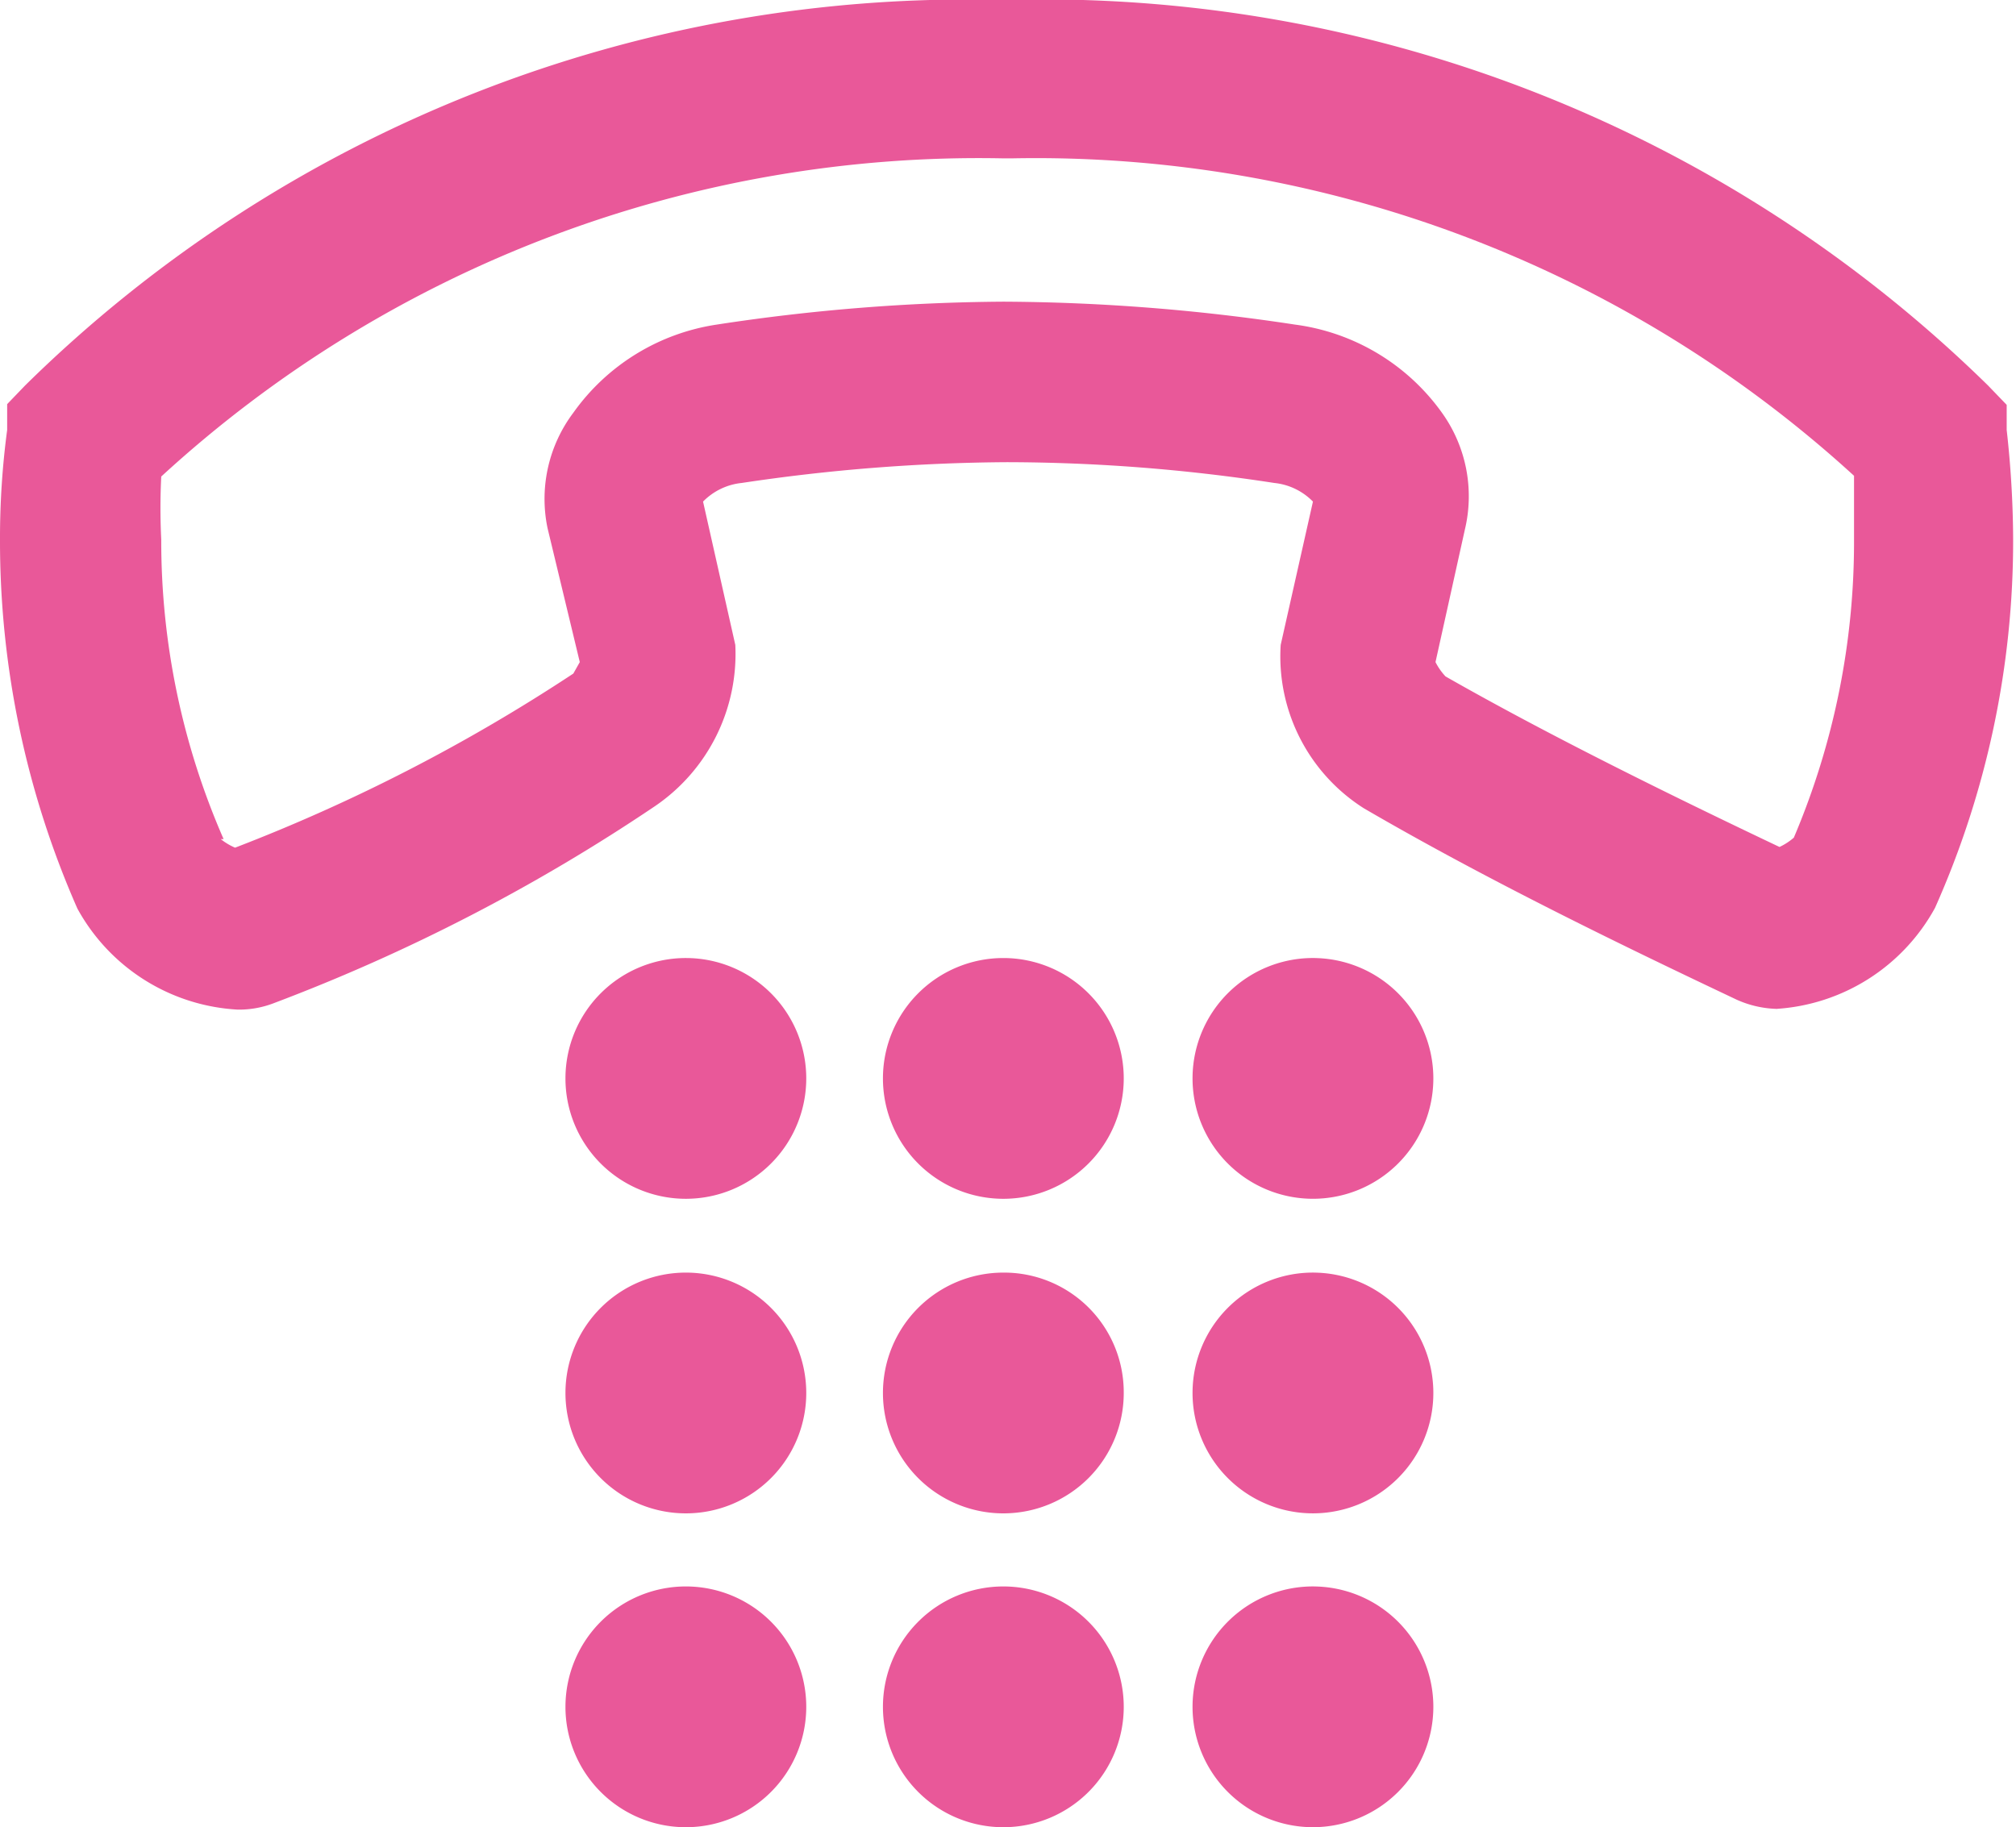
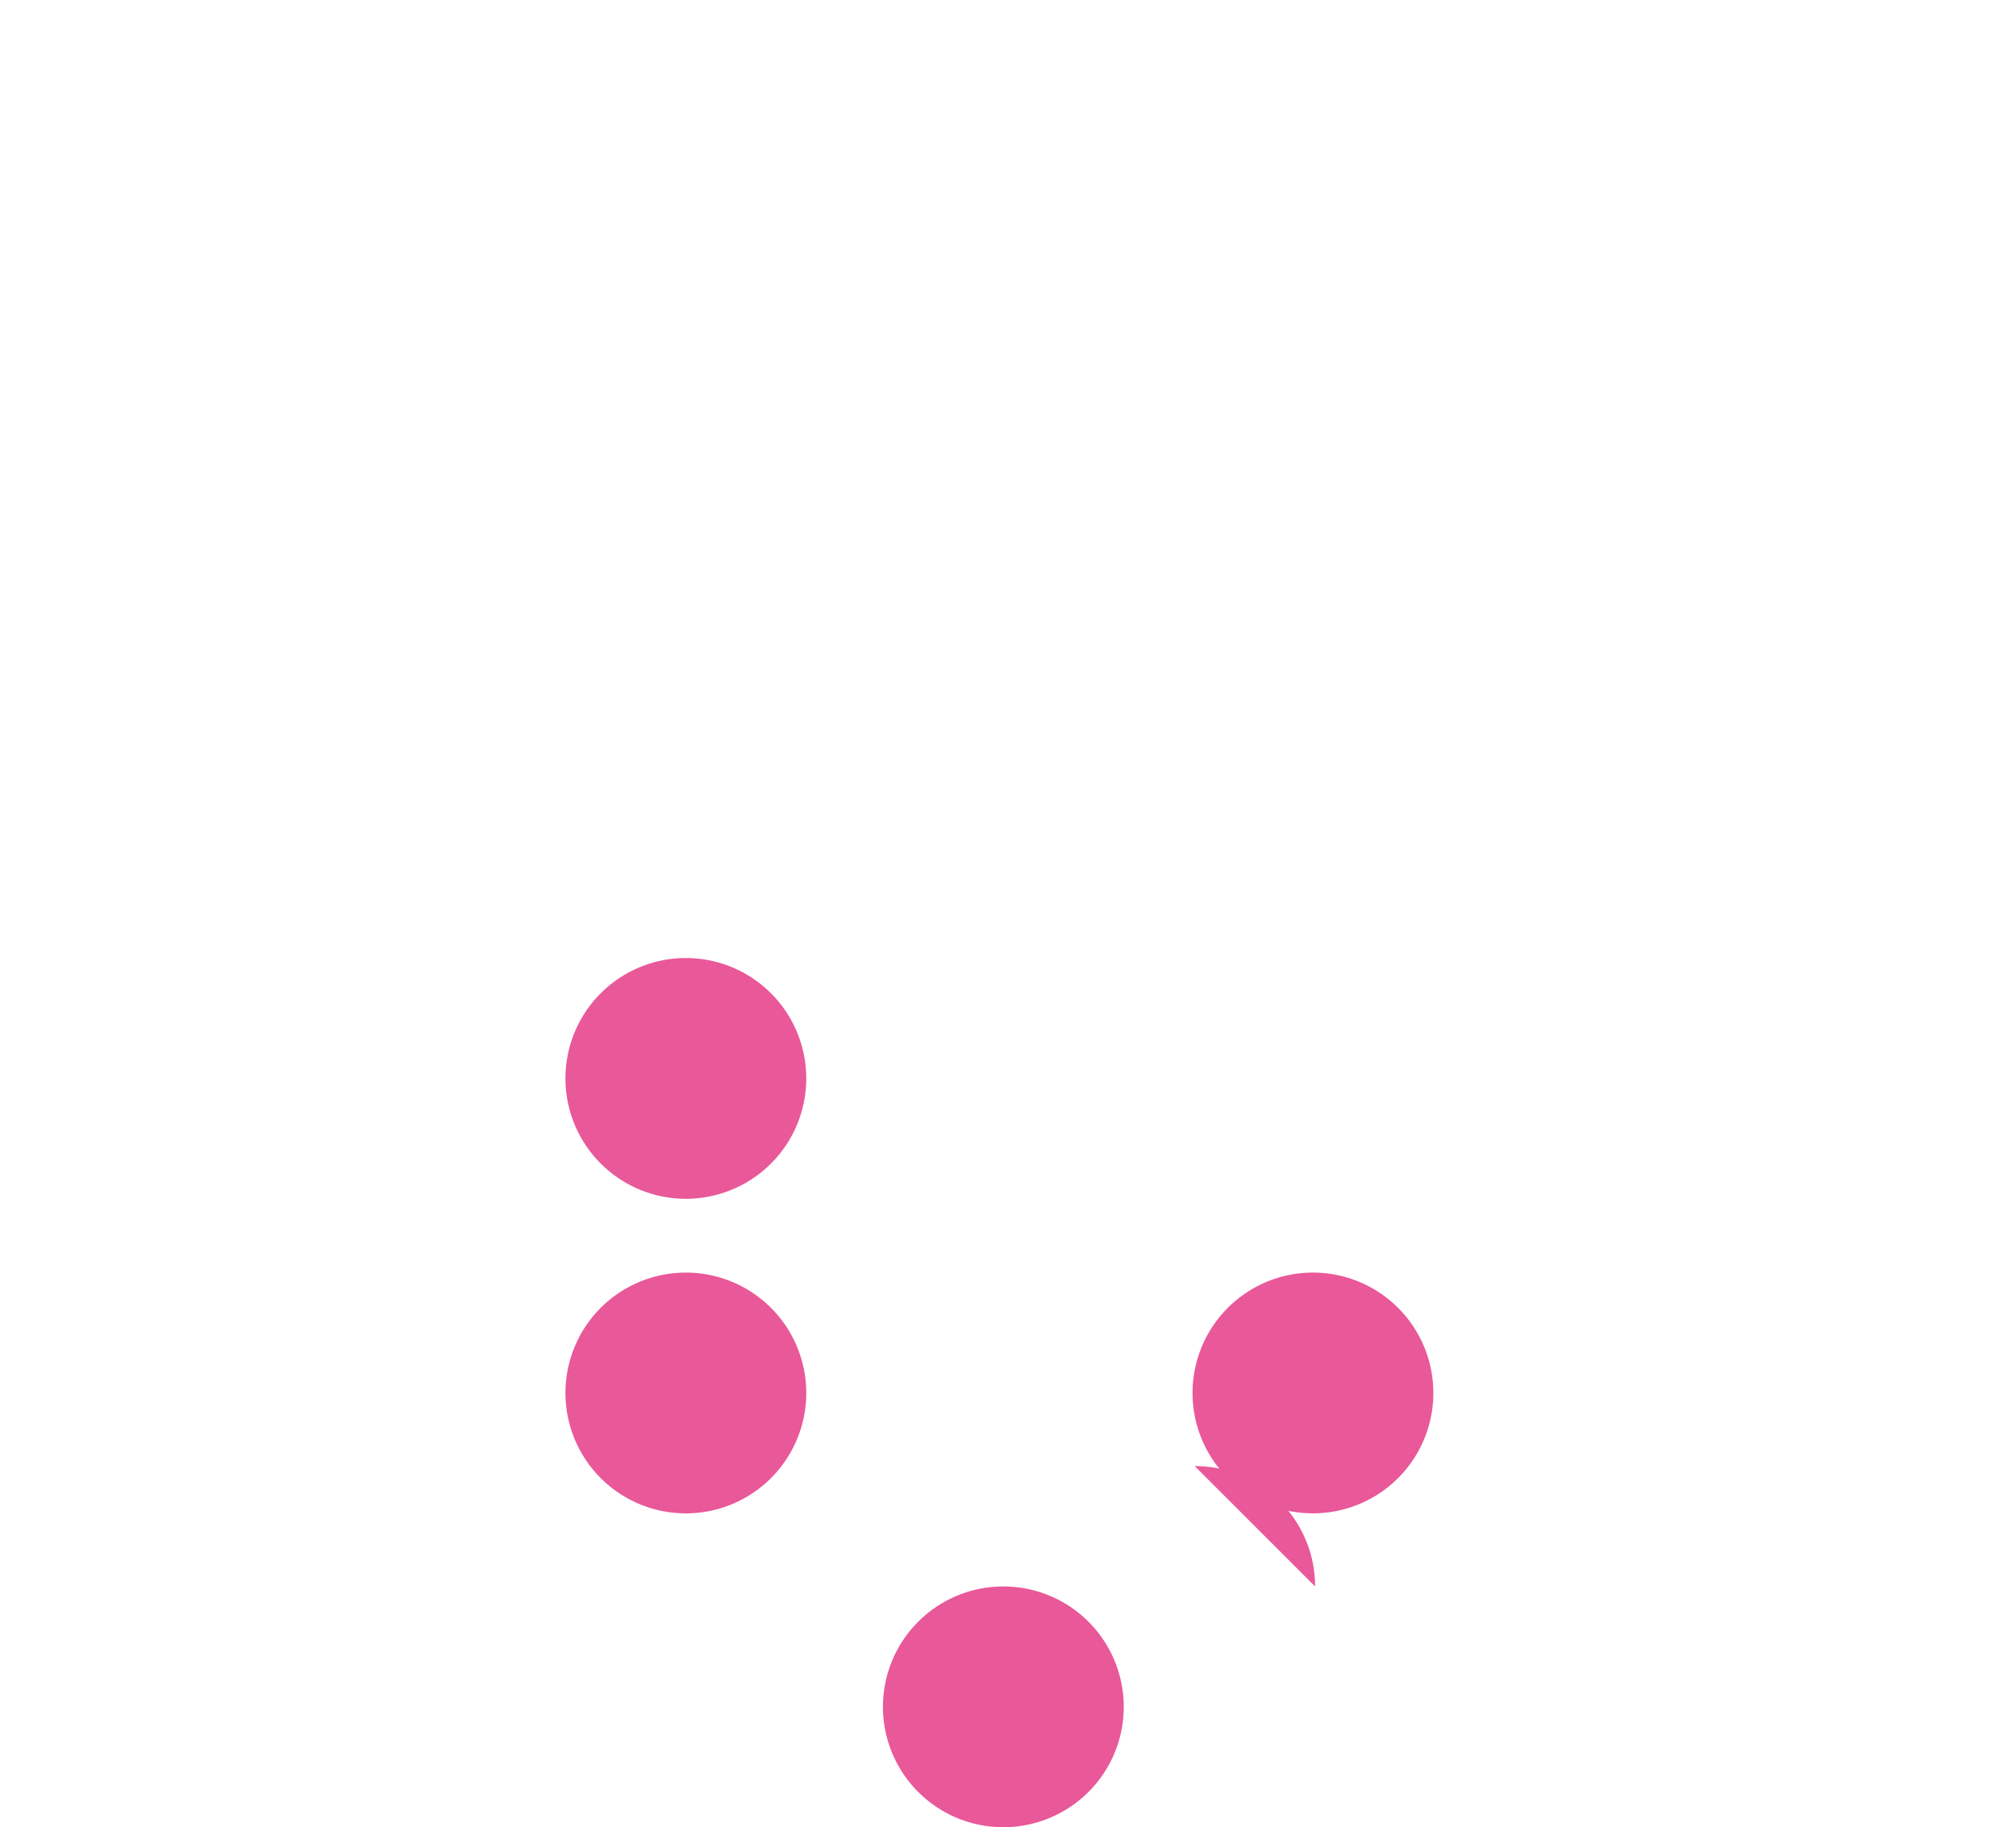
<svg xmlns="http://www.w3.org/2000/svg" viewBox="0 0 28.13 25.5">
  <defs>
    <style>.cls-1{fill:#e95899;}</style>
  </defs>
  <g id="レイヤー_2" data-name="レイヤー 2">
    <g id="Contents">
-       <path class="cls-1" d="M24.82,14.08a1.45,1.45,0,0,1-.59-.13c-1.5-.71-3.45-1.65-5.2-2.67A2.51,2.51,0,0,1,17.87,9l.45-2a.88.88,0,0,0-.54-.26,24.74,24.74,0,0,0-3.73-.29,25.81,25.81,0,0,0-3.7.29A.88.88,0,0,0,9.81,7l.45,2a2.57,2.57,0,0,1-1.12,2.25A25.81,25.81,0,0,1,3.82,14a1.35,1.35,0,0,1-.5.09,2.72,2.72,0,0,1-2.24-1.41A12.72,12.72,0,0,1,0,7.53,11.4,11.4,0,0,1,.1,6l0-.36.25-.26A18.72,18.72,0,0,1,14,0,18.83,18.83,0,0,1,27.74,5.38l.26.27L28,6a14.11,14.11,0,0,1,.09,1.51A12.58,12.58,0,0,1,27,12.67a2.72,2.72,0,0,1-2.22,1.41ZM3.08,11.71a.87.87,0,0,0,.2.12A24.52,24.52,0,0,0,8,9.4l.09-.16L7.64,7.37A2,2,0,0,1,8,5.76,3,3,0,0,1,10,4.53a27.44,27.44,0,0,1,4-.32,27.75,27.75,0,0,1,4.07.32,3,3,0,0,1,2.05,1.23,2,2,0,0,1,.32,1.63l-.41,1.85a.86.86,0,0,0,.14.2c1.49.85,3.25,1.71,4.66,2.38a.86.86,0,0,0,.2-.13,10.55,10.55,0,0,0,.84-4.16c0-.27,0-.57,0-.89A16.92,16.92,0,0,0,14.12,2.21H14A16.86,16.86,0,0,0,2.25,6.65a8.77,8.77,0,0,0,0,.88,10.37,10.37,0,0,0,.87,4.18Z" />
      <path class="cls-1" d="M9.58,13.37a1.68,1.68,0,1,0,1.67,1.68,1.68,1.68,0,0,0-1.67-1.68Z" />
-       <path class="cls-1" d="M14,13.37a1.68,1.68,0,1,0,1.68,1.68A1.68,1.68,0,0,0,14,13.37Z" />
-       <path class="cls-1" d="M18.35,13.37A1.68,1.68,0,1,0,20,15.05a1.68,1.68,0,0,0-1.68-1.68Z" />
      <path class="cls-1" d="M9.58,17.76a1.68,1.68,0,1,0,1.67,1.67,1.68,1.68,0,0,0-1.67-1.67Z" />
-       <path class="cls-1" d="M14,17.76a1.68,1.68,0,1,0,1.68,1.67A1.67,1.67,0,0,0,14,17.76Z" />
      <path class="cls-1" d="M18.35,17.76A1.68,1.68,0,1,0,20,19.43a1.68,1.68,0,0,0-1.68-1.67Z" />
-       <path class="cls-1" d="M9.58,22.14a1.68,1.68,0,1,0,1.67,1.68,1.68,1.68,0,0,0-1.67-1.68Z" />
      <path class="cls-1" d="M14,22.14a1.68,1.68,0,1,0,1.68,1.68A1.68,1.68,0,0,0,14,22.14Z" />
-       <path class="cls-1" d="M18.35,22.14A1.68,1.68,0,1,0,20,23.82a1.68,1.68,0,0,0-1.68-1.68Z" />
+       <path class="cls-1" d="M18.35,22.14a1.68,1.68,0,0,0-1.68-1.68Z" />
    </g>
  </g>
</svg>